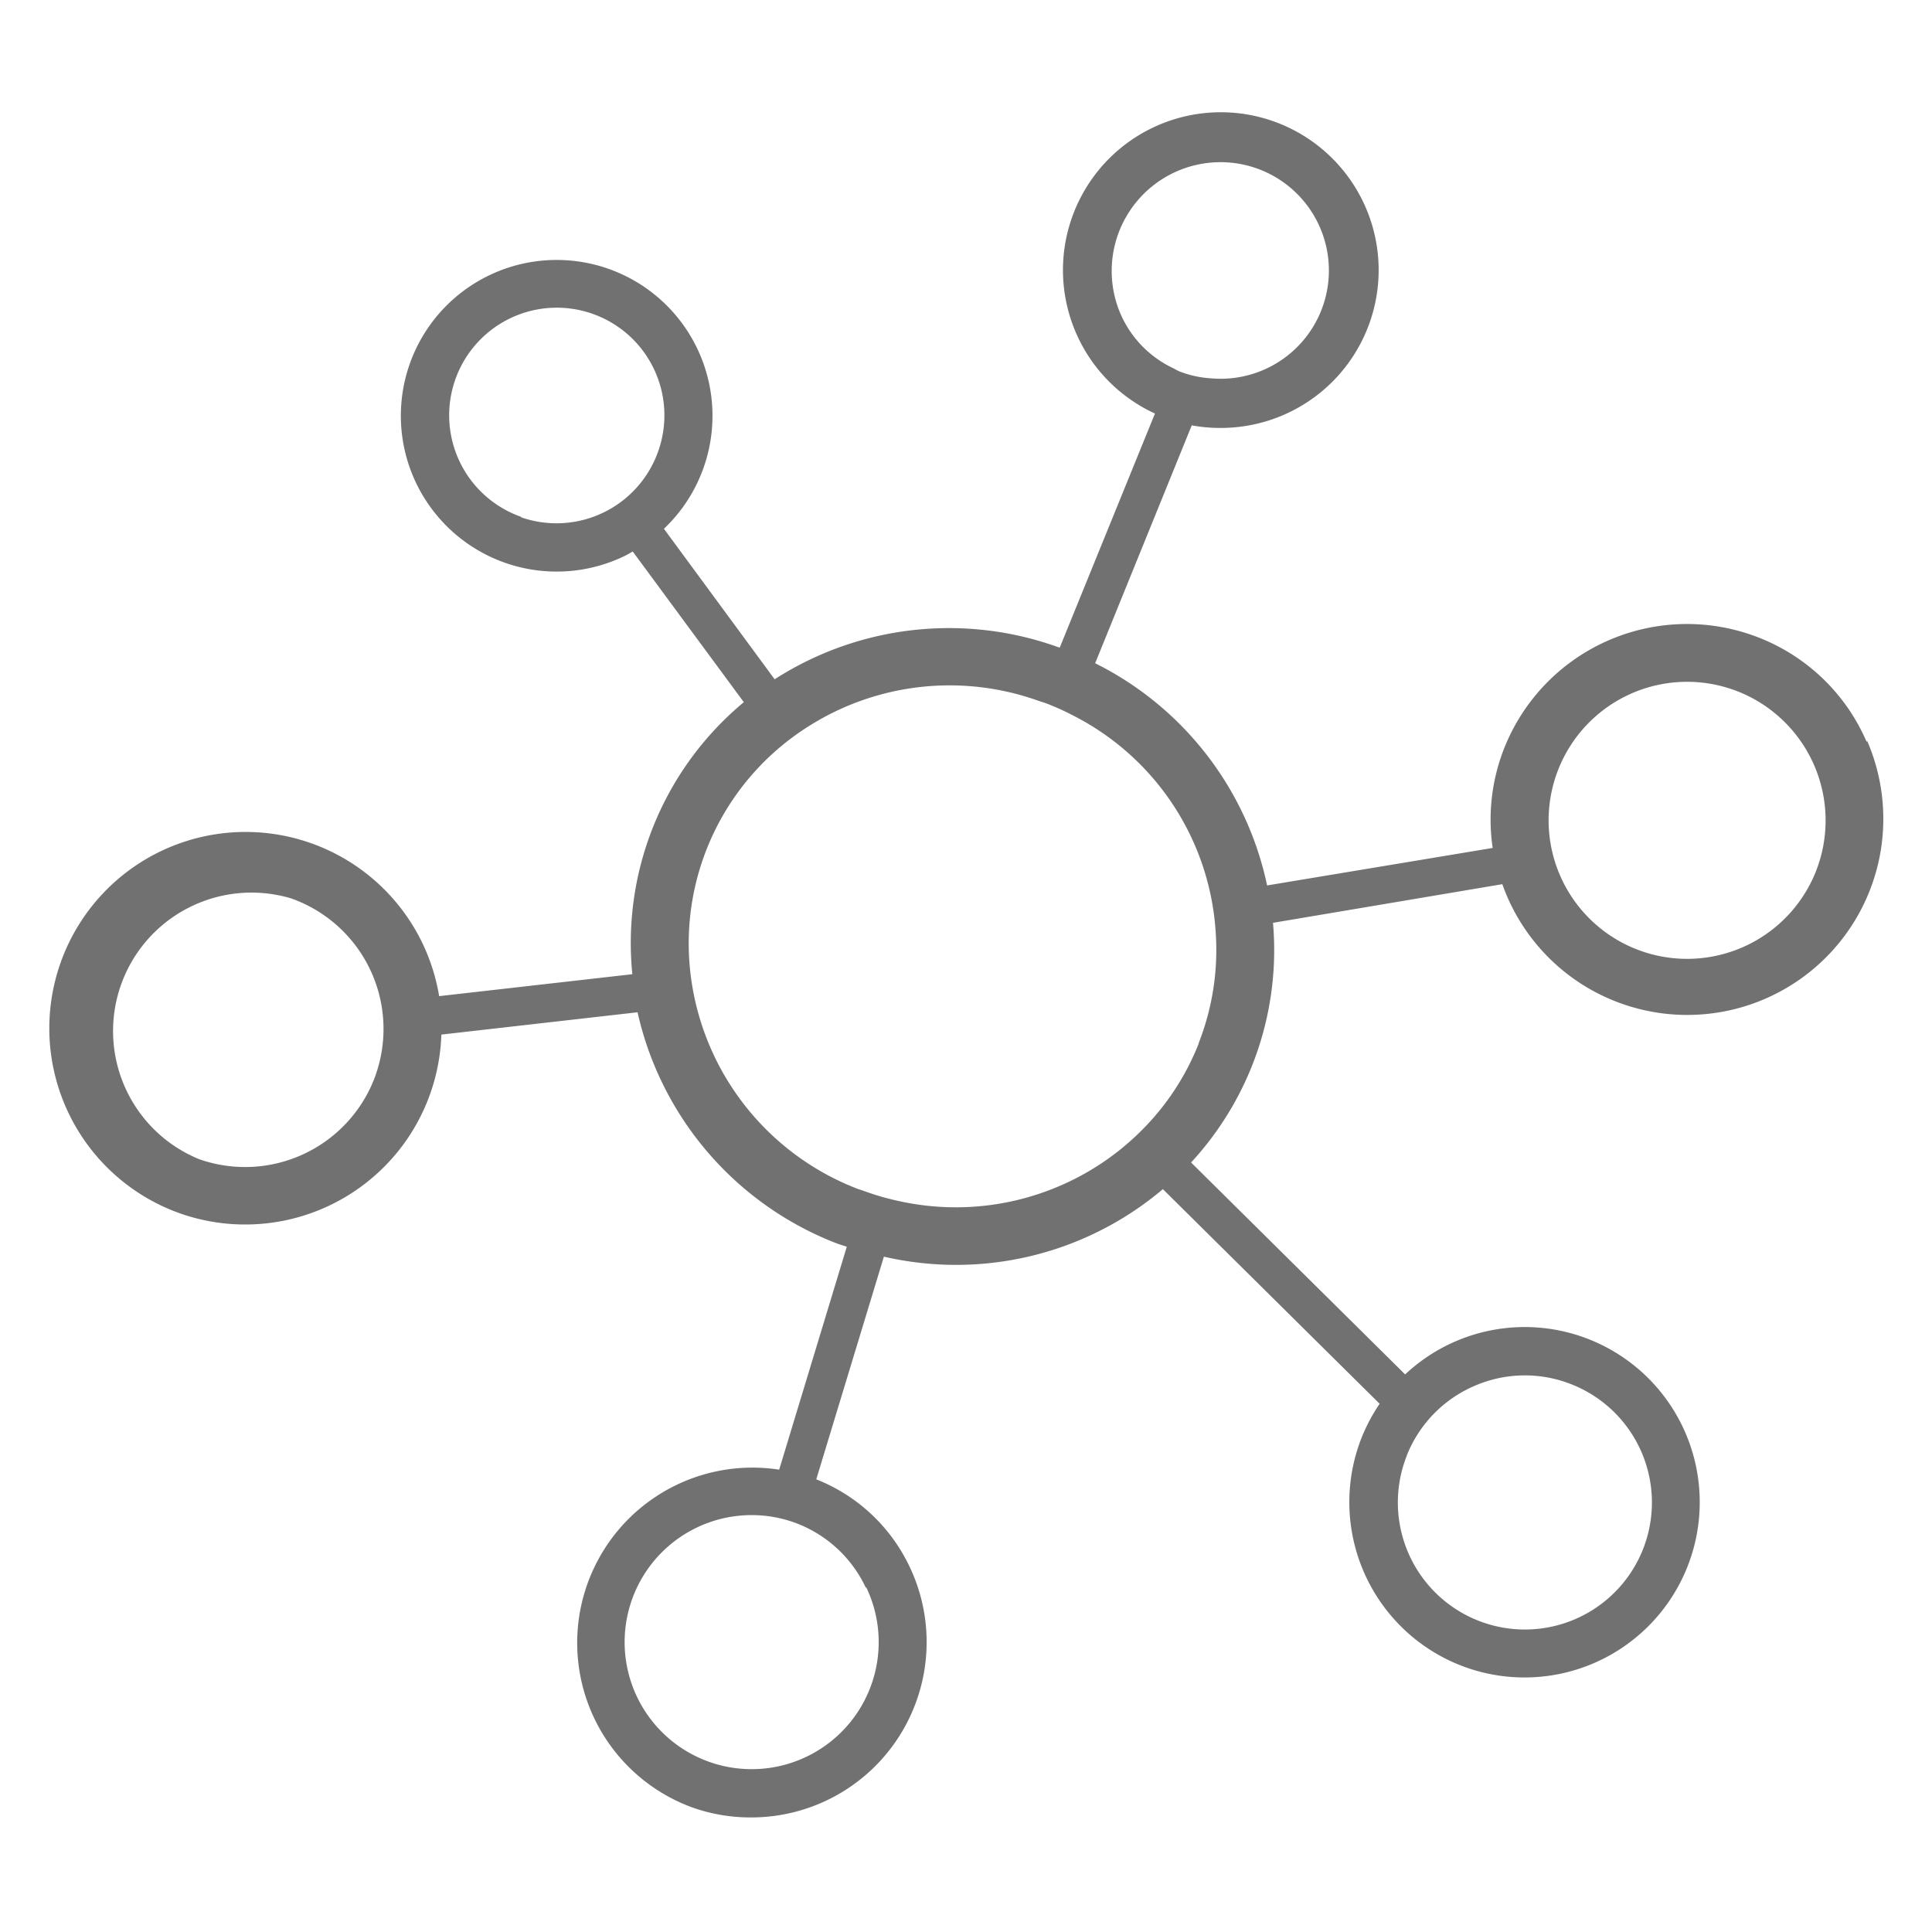
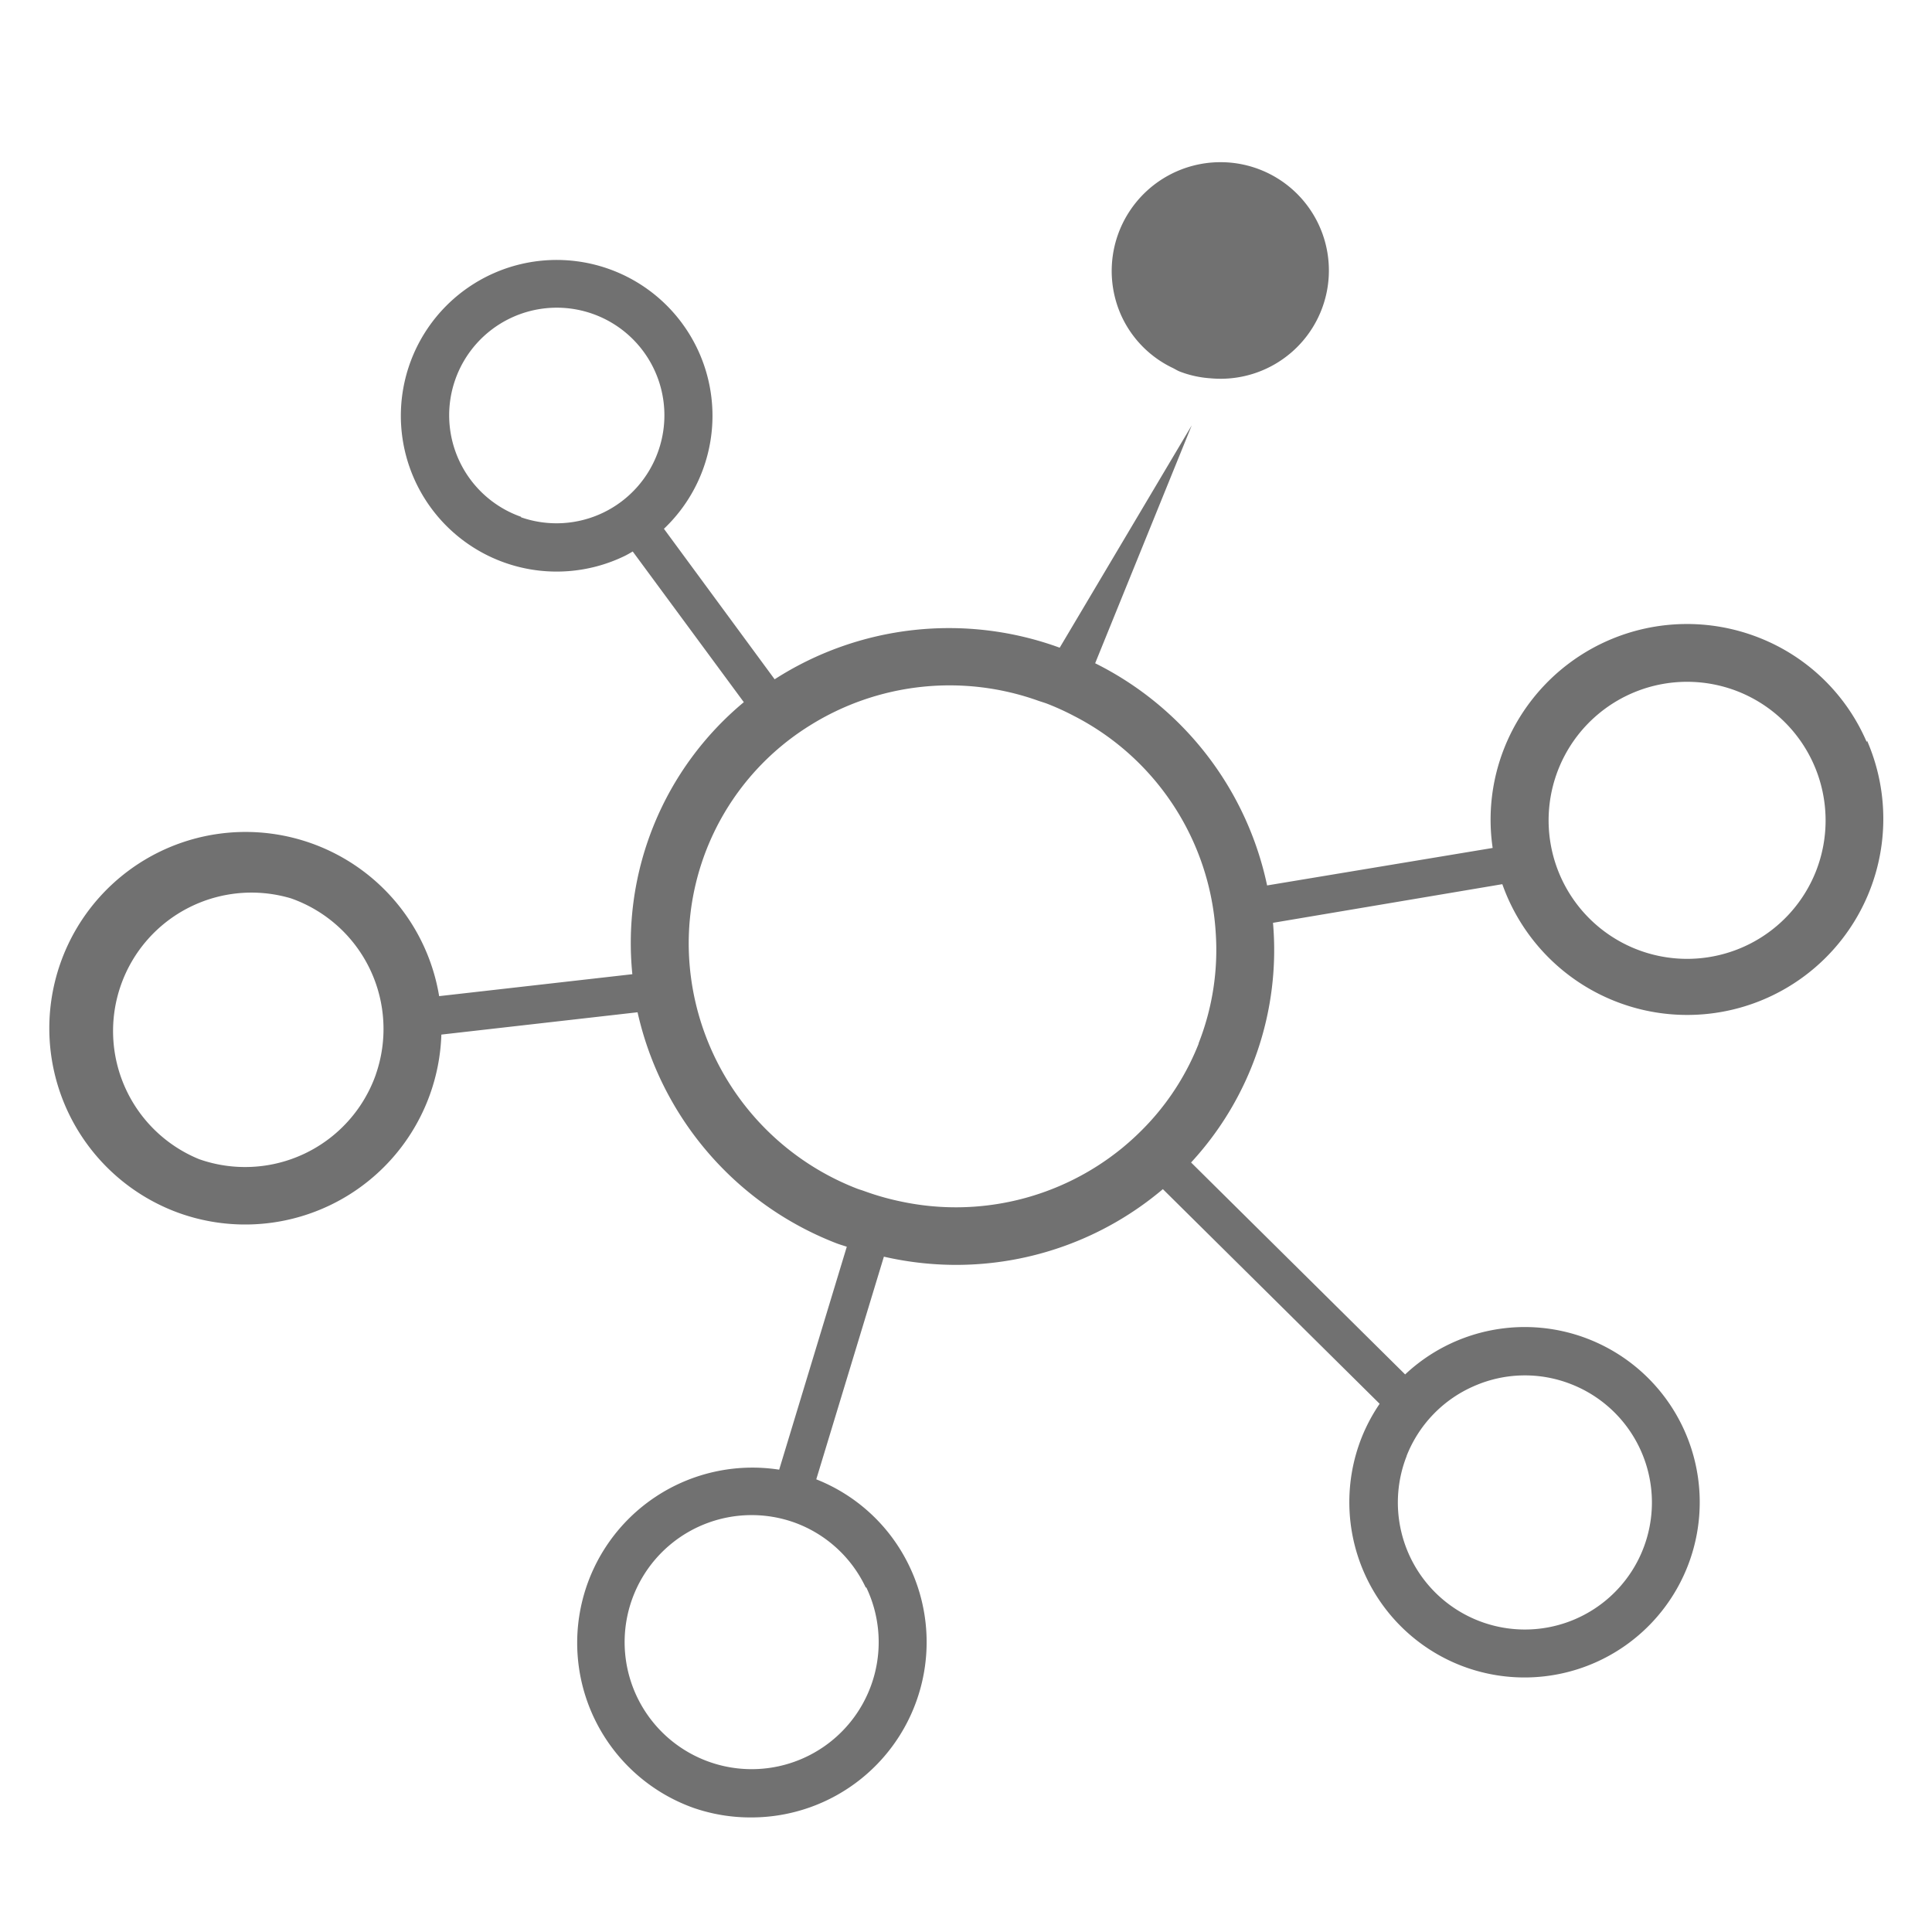
<svg xmlns="http://www.w3.org/2000/svg" id="4b708d1f-65ab-4367-af47-c03914b857a4" data-name="Layer 1" viewBox="0 0 200 200">
  <title>Artboard 1 copy 69</title>
-   <path d="M193.24,76.81A20.13,20.13,0,0,0,182.06,66h0a20.35,20.35,0,0,0-26.35,11.47,20.11,20.11,0,0,0-1.19,10.31l-23.35,3.88a33.39,33.39,0,0,0-17.8-23l10-24.63a15.84,15.84,0,0,0,2.91.27,16.34,16.34,0,1,0-6.72-1.49L109.7,67.05a33.38,33.38,0,0,0-29.51,3.27L68.73,54.74a16.13,16.13,0,1,0-4.12,2.84c.31-.15.6-.32.89-.49L77,72.69a32.4,32.4,0,0,0-11.54,28.16l-20,2.27a20.31,20.31,0,0,0-28.82-15,20.33,20.33,0,0,0,2,37.49h0A20.32,20.32,0,0,0,45.69,107.1L66,104.79A33.5,33.5,0,0,0,86.5,128.67c.38.15.77.26,1.16.39l-7,23.08a18.14,18.14,0,0,0-8.9,35h0a18,18,0,0,0,6,1,18.15,18.15,0,0,0,16.38-26,18,18,0,0,0-9.64-9l7-23.05a33.55,33.55,0,0,0,7.35.85,33.14,33.14,0,0,0,21.53-7.84l22.44,22.22a18.16,18.16,0,0,0-1.88,3.54,18.16,18.16,0,0,0,10.23,23.53,18.14,18.14,0,1,0,13.29-33.76,18.08,18.08,0,0,0-19,3.65l-22.16-21.94a32.41,32.41,0,0,0,8.48-24.81l23.74-4a20.3,20.3,0,1,0,37.76-14.85ZM116,32.5a11.26,11.26,0,0,1,10.3-15.71,11.21,11.21,0,1,1-1,22.37,10.78,10.78,0,0,1-3.15-.69c-.26-.1-.49-.25-.73-.37A11.1,11.1,0,0,1,116,32.5Zm-62.06,21h0a11.14,11.14,0,1,1,14.21-6.82A11.16,11.16,0,0,1,53.94,53.55Zm-15,57.64A14.35,14.35,0,0,1,20.62,120h0a14.33,14.33,0,0,1,9.51-27,14.33,14.33,0,0,1,8.76,18.27Zm50.73,53.17a13.15,13.15,0,1,1-7.49-6.72A13.07,13.07,0,0,1,89.63,164.36Zm55.94-13.59a13.1,13.1,0,0,1,7-7.24,13.06,13.06,0,0,1,10.06-.18,13.15,13.15,0,1,1-17.05,7.42Zm-21.51-42.72a26.34,26.34,0,0,1-5.07,8.13,28,28,0,0,1-2.91,2.75,27.21,27.21,0,0,1-22.85,5.5,27.13,27.13,0,0,1-3.83-1.09c-.24-.09-.48-.15-.71-.24a27.3,27.3,0,0,1-17.32-22.93,26.56,26.56,0,0,1,12.4-25,27.27,27.27,0,0,1,23.67-2.58c.34.12.68.21,1,.34a26.92,26.92,0,0,1,2.67,1.22,27.08,27.08,0,0,1,14.7,22.44A26.38,26.38,0,0,1,124.06,108.05ZM188,90.16a14.34,14.34,0,1,1-13.32-19.58,14.39,14.39,0,0,1,5.23,1h0A14.36,14.36,0,0,1,188,90.16Z" fill="#717171" />
+   <path d="M193.24,76.81A20.13,20.13,0,0,0,182.06,66h0a20.35,20.35,0,0,0-26.35,11.47,20.11,20.11,0,0,0-1.19,10.31l-23.35,3.88a33.39,33.39,0,0,0-17.8-23l10-24.63L109.7,67.05a33.38,33.38,0,0,0-29.51,3.27L68.73,54.74a16.13,16.13,0,1,0-4.12,2.84c.31-.15.6-.32.89-.49L77,72.69a32.4,32.4,0,0,0-11.54,28.16l-20,2.27a20.31,20.31,0,0,0-28.82-15,20.33,20.33,0,0,0,2,37.49h0A20.32,20.32,0,0,0,45.69,107.1L66,104.79A33.5,33.5,0,0,0,86.5,128.67c.38.15.77.26,1.16.39l-7,23.08a18.14,18.14,0,0,0-8.9,35h0a18,18,0,0,0,6,1,18.15,18.15,0,0,0,16.38-26,18,18,0,0,0-9.64-9l7-23.05a33.55,33.55,0,0,0,7.35.85,33.14,33.14,0,0,0,21.53-7.84l22.44,22.22a18.16,18.16,0,0,0-1.88,3.54,18.16,18.16,0,0,0,10.23,23.53,18.14,18.14,0,1,0,13.29-33.76,18.08,18.08,0,0,0-19,3.65l-22.16-21.94a32.41,32.41,0,0,0,8.48-24.81l23.74-4a20.3,20.3,0,1,0,37.76-14.85ZM116,32.5a11.26,11.26,0,0,1,10.3-15.71,11.21,11.21,0,1,1-1,22.37,10.78,10.78,0,0,1-3.15-.69c-.26-.1-.49-.25-.73-.37A11.1,11.1,0,0,1,116,32.5Zm-62.06,21h0a11.14,11.14,0,1,1,14.21-6.82A11.16,11.16,0,0,1,53.94,53.55Zm-15,57.64A14.35,14.35,0,0,1,20.62,120h0a14.33,14.33,0,0,1,9.51-27,14.33,14.33,0,0,1,8.76,18.27Zm50.73,53.17a13.15,13.15,0,1,1-7.49-6.72A13.07,13.07,0,0,1,89.63,164.36Zm55.94-13.59a13.1,13.1,0,0,1,7-7.24,13.06,13.06,0,0,1,10.06-.18,13.15,13.15,0,1,1-17.05,7.42Zm-21.51-42.72a26.34,26.34,0,0,1-5.07,8.13,28,28,0,0,1-2.91,2.75,27.21,27.21,0,0,1-22.85,5.5,27.13,27.13,0,0,1-3.83-1.09c-.24-.09-.48-.15-.71-.24a27.3,27.3,0,0,1-17.32-22.93,26.56,26.56,0,0,1,12.4-25,27.27,27.27,0,0,1,23.67-2.58c.34.12.68.21,1,.34a26.92,26.92,0,0,1,2.67,1.22,27.08,27.08,0,0,1,14.7,22.44A26.38,26.38,0,0,1,124.06,108.05ZM188,90.16a14.34,14.34,0,1,1-13.32-19.58,14.39,14.39,0,0,1,5.23,1h0A14.36,14.36,0,0,1,188,90.16Z" fill="#717171" />
</svg>